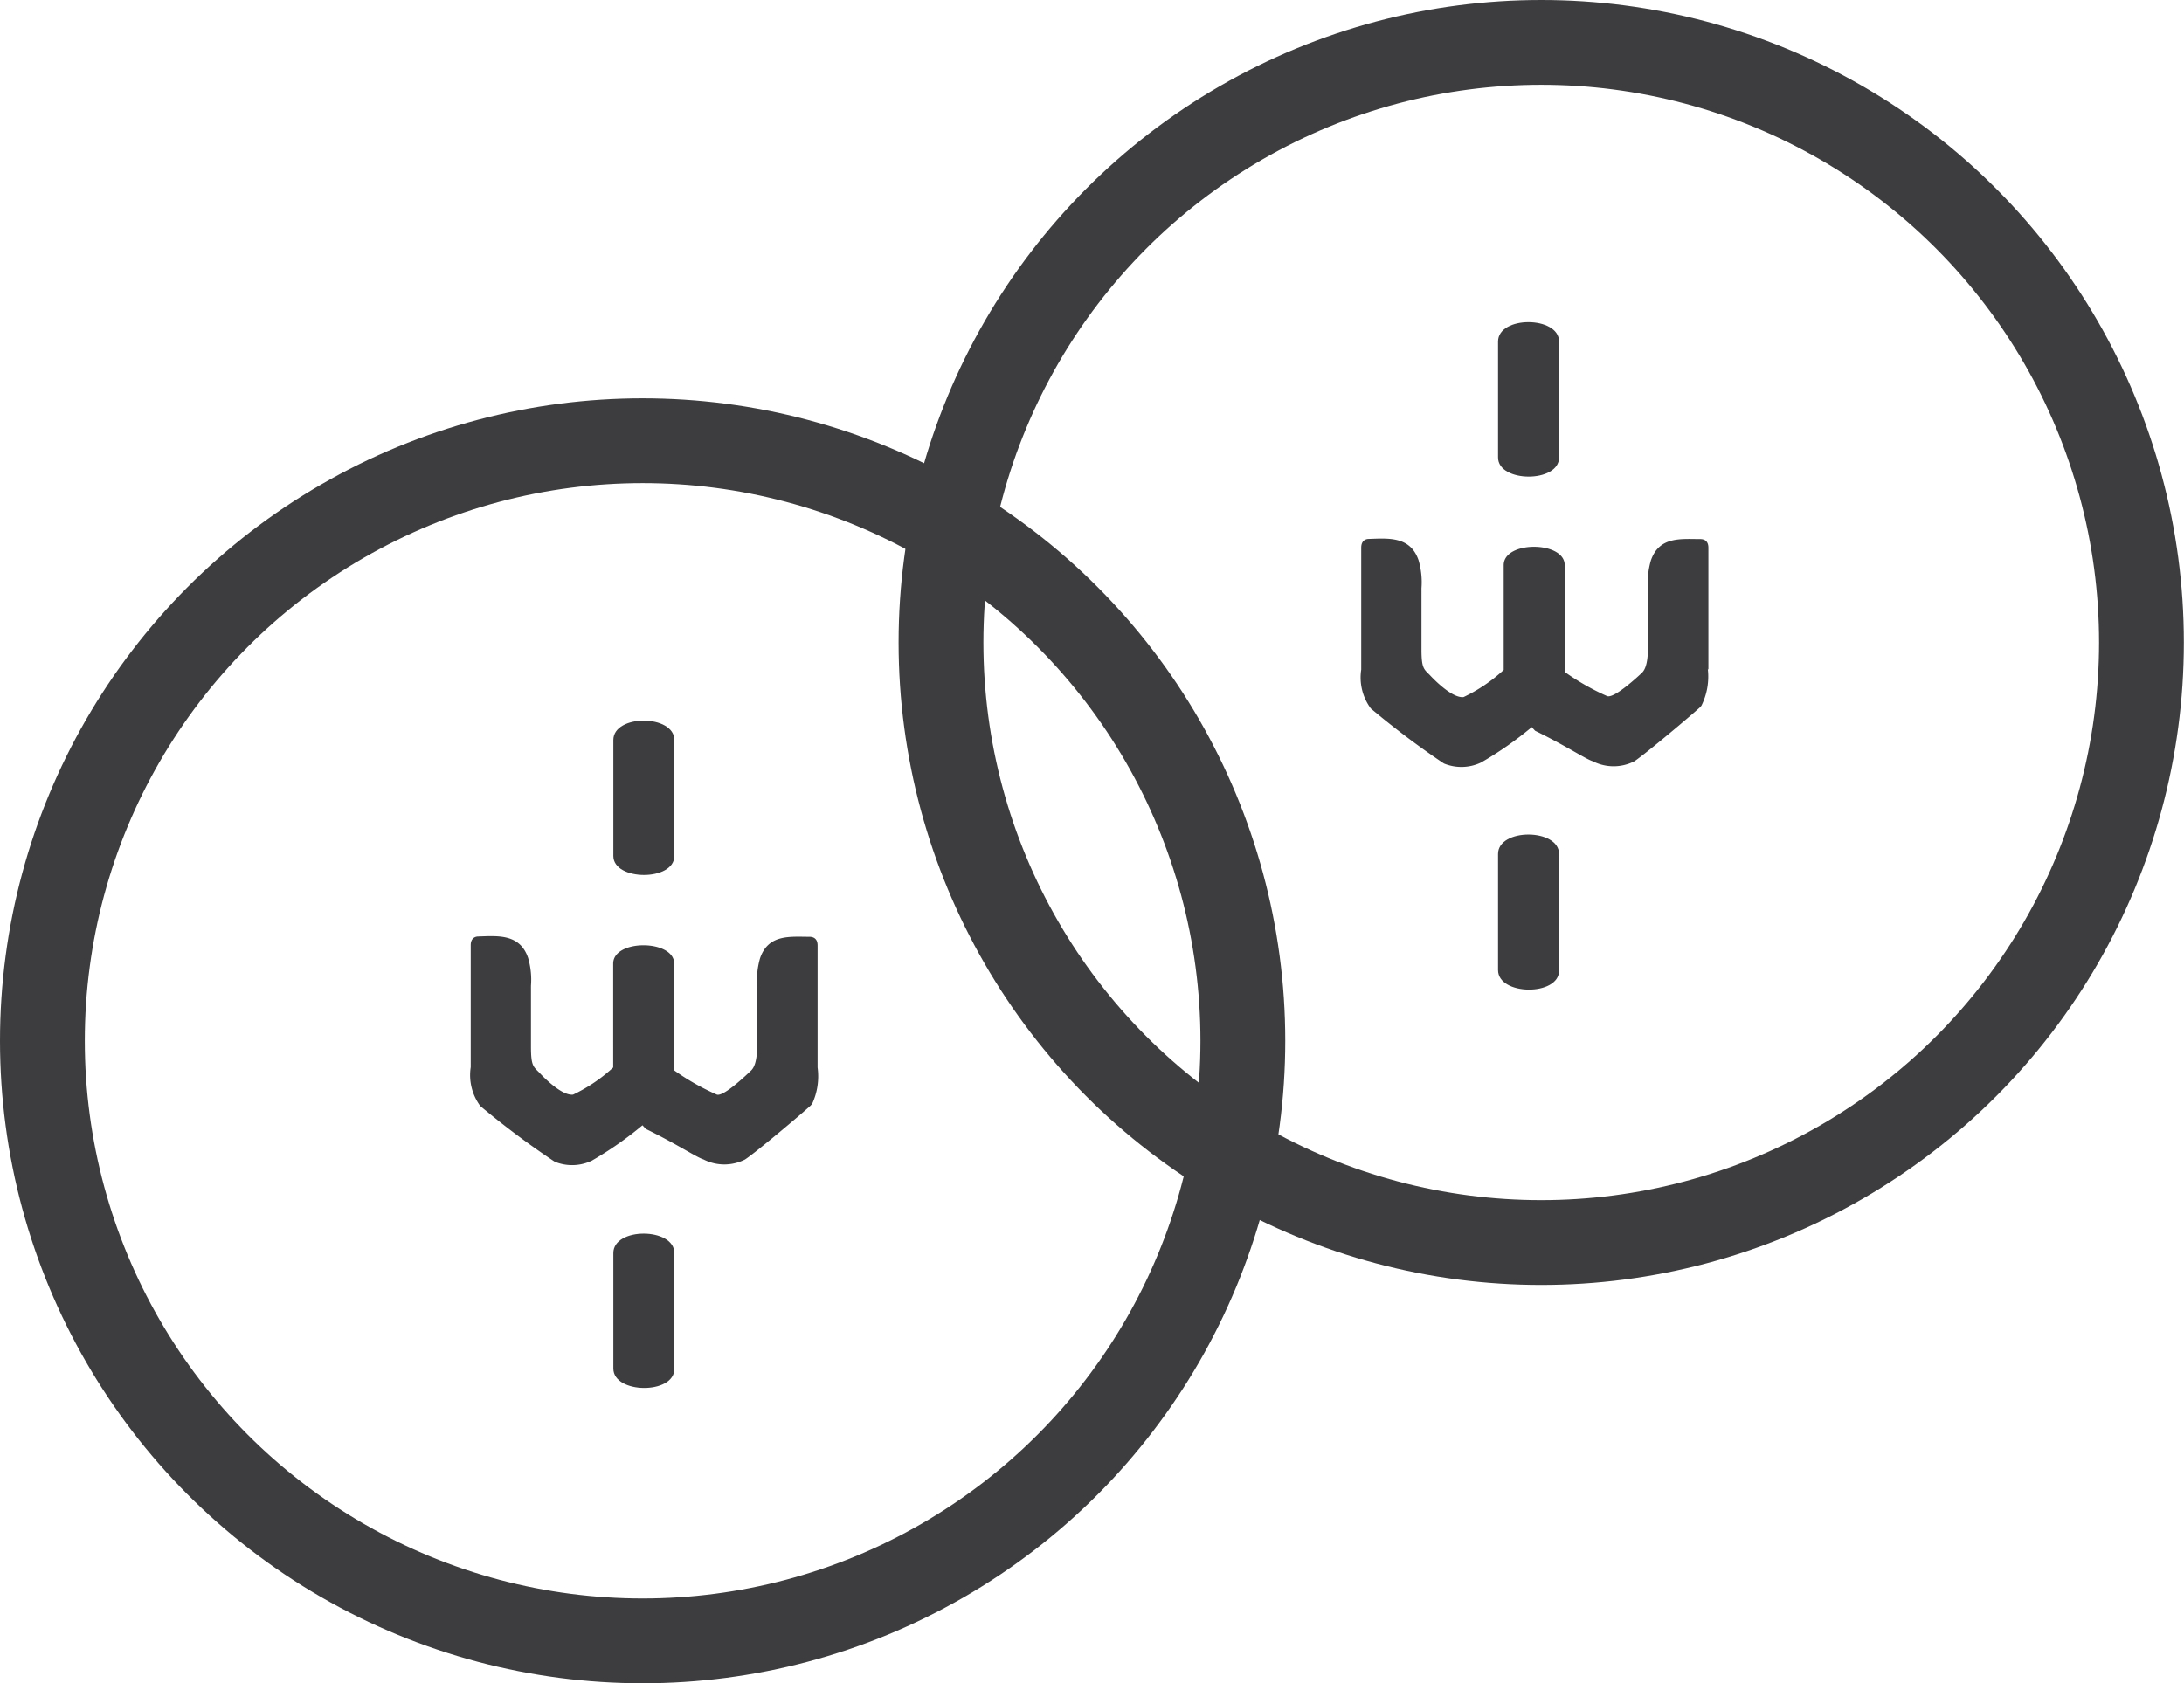
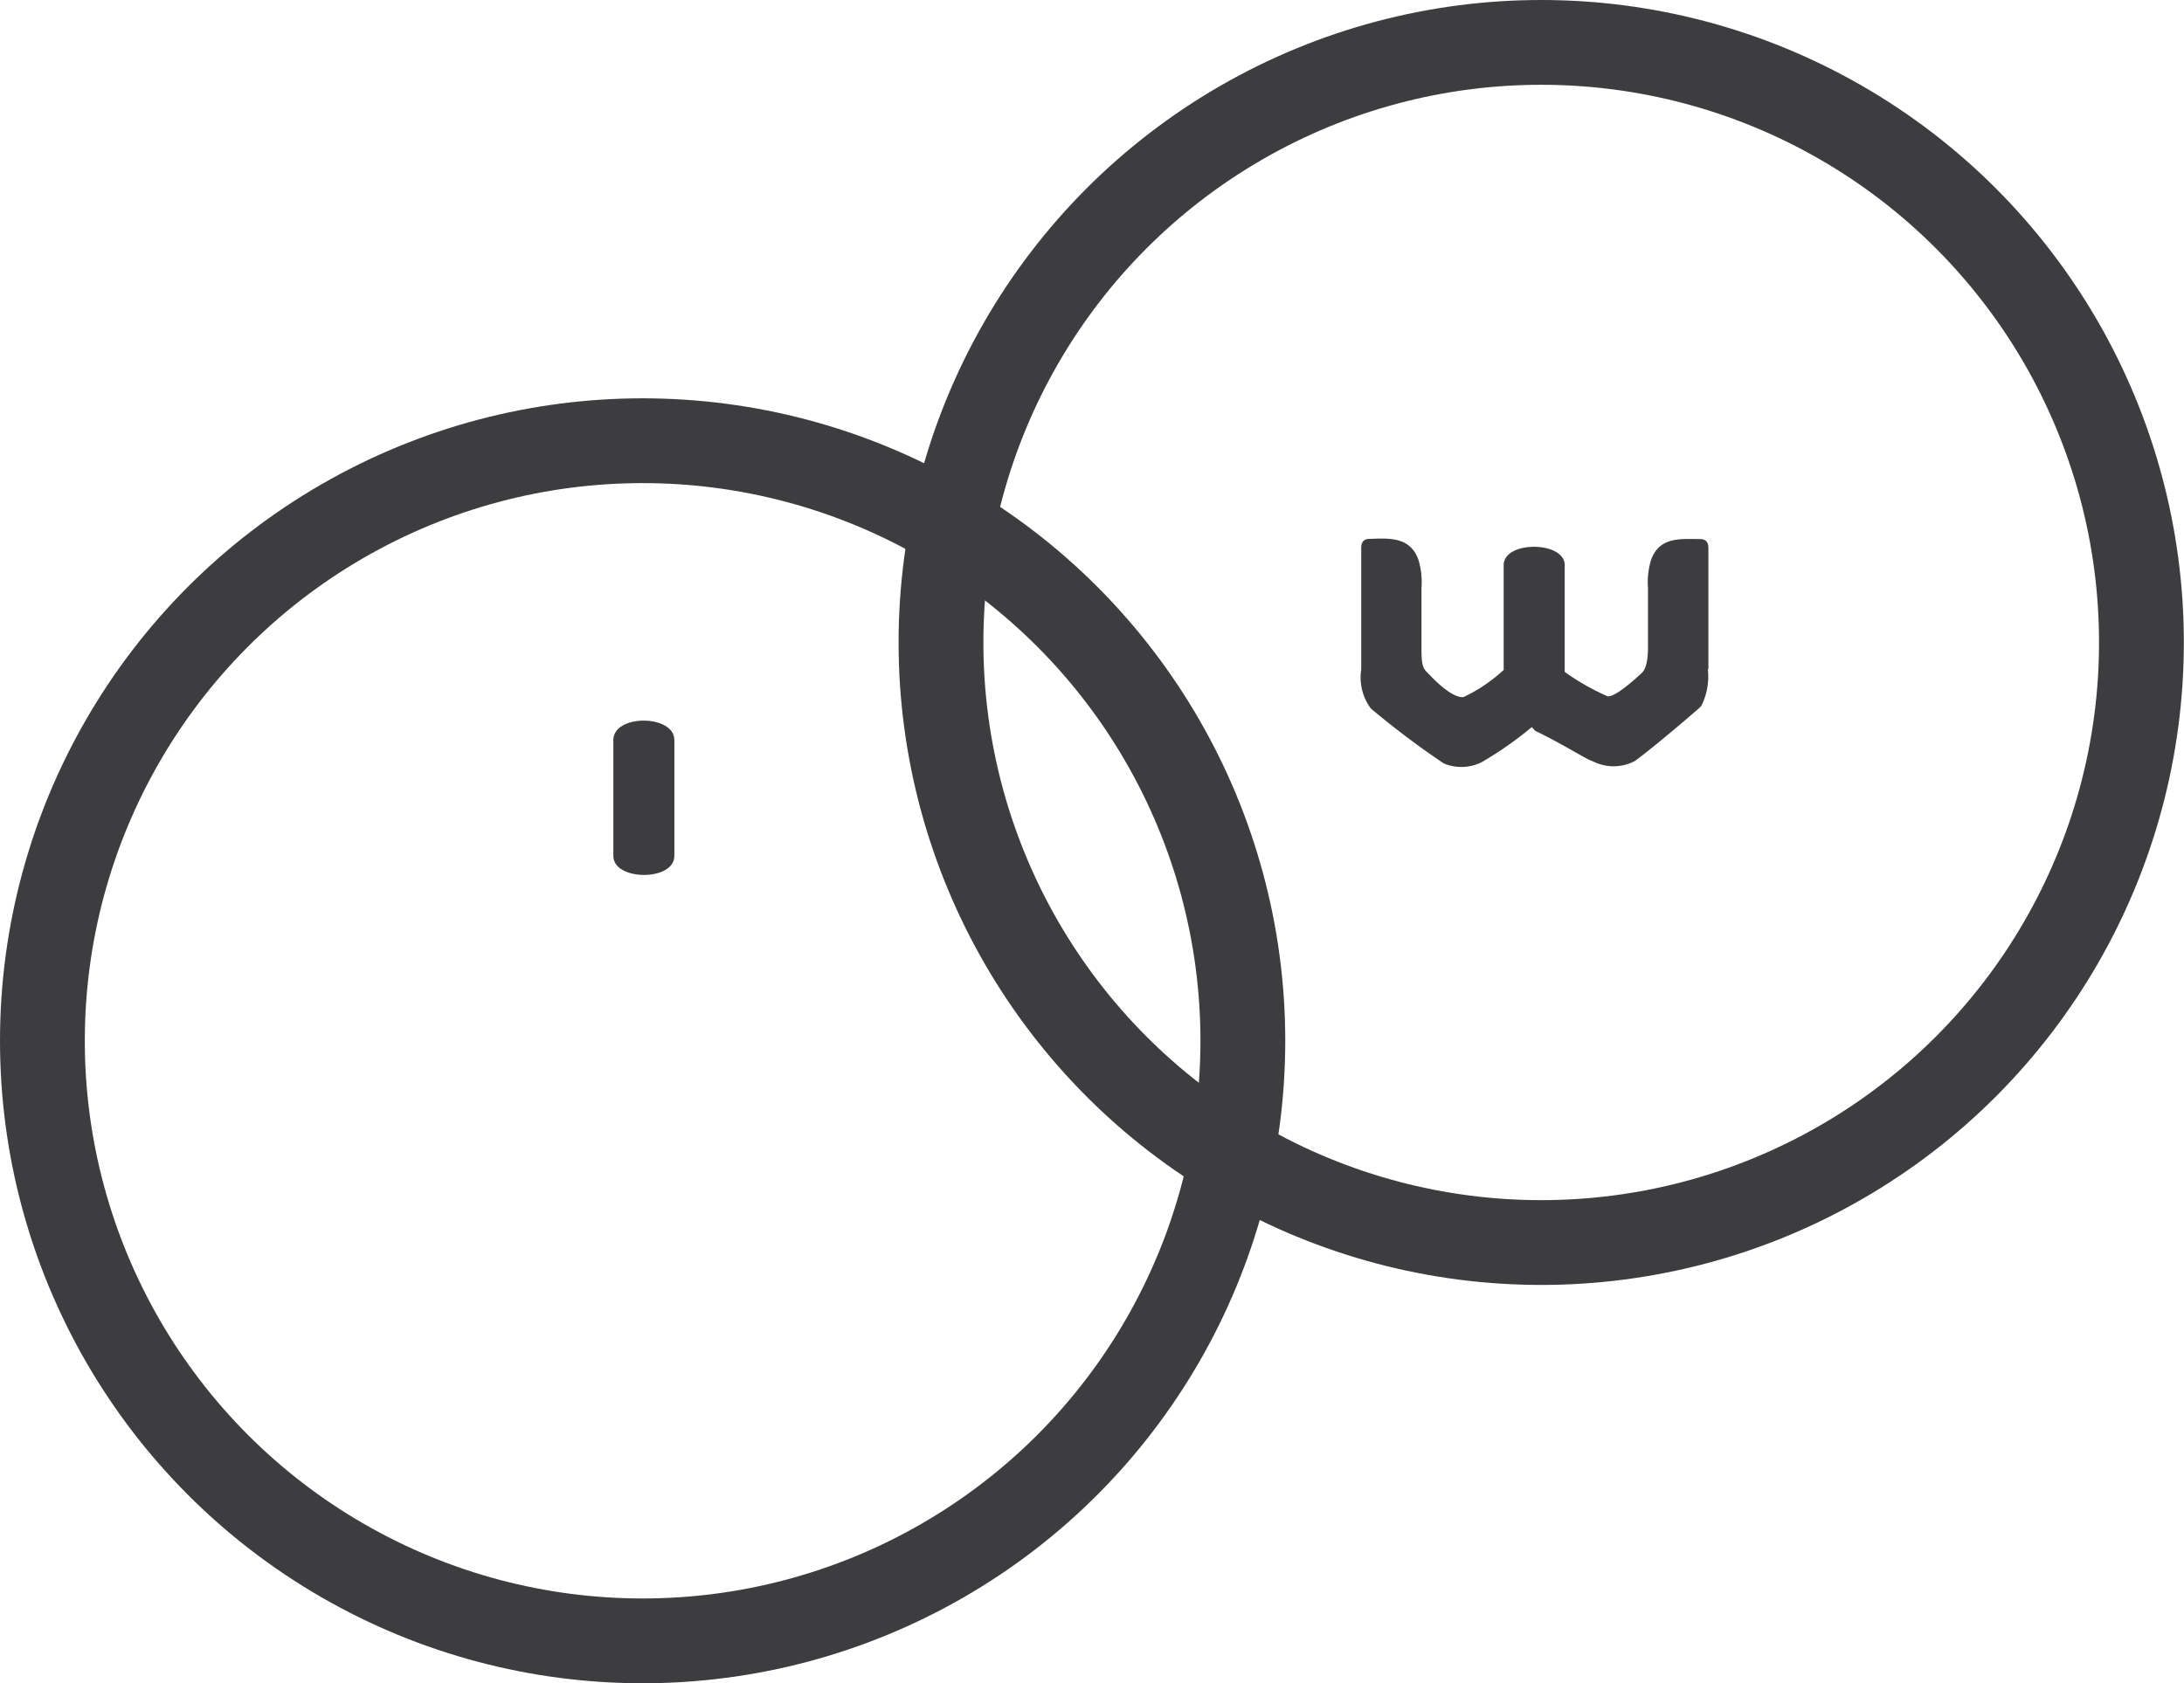
<svg xmlns="http://www.w3.org/2000/svg" viewBox="0 0 143.18 110.39">
  <defs>
    <style>.cls-1{fill:none;stroke:#3d3d3f;stroke-miterlimit:10;stroke-width:5.56px;}.cls-2{fill:#3d3d3f;}</style>
  </defs>
  <title>credits-grey_80</title>
  <g id="Ebene_2" data-name="Ebene 2">
    <g id="Ebene_1-2" data-name="Ebene 1">
      <circle class="cls-1" cx="42.13" cy="68.25" r="39.35" />
-       <path class="cls-2" d="M53.6,70V62c0-.47-.29-.56-.5-.57-1.3,0-2.72-.19-3.27,1.4a5.16,5.16,0,0,0-.19,1.83v3.85c0,1.27-.28,1.58-.42,1.71S47.46,71.93,47,71.78a15.59,15.59,0,0,1-2.8-1.59l0-7c0-1.59-4-1.62-4,0V70a10.54,10.54,0,0,1-2.63,1.78c-.82.1-2.22-1.45-2.22-1.45-.39-.39-.54-.45-.54-1.69v-4a5.11,5.11,0,0,0-.19-1.83c-.54-1.59-2-1.44-3.26-1.4-.21,0-.5.11-.5.57,0,.19,0,8,0,8a3.41,3.41,0,0,0,.63,2.55,56.39,56.39,0,0,0,4.77,3.58l.11.07a3,3,0,0,0,2.43-.07,23.39,23.39,0,0,0,3.32-2.32l.22.24c2.05,1,3.3,1.85,3.78,2a3,3,0,0,0,2.73,0c.82-.55,3.71-3,4.28-3.52l.11-.12A4.29,4.29,0,0,0,53.6,70" />
      <path class="cls-2" d="M44.21,56.13v-7.6c0-1.69-4-1.71-4,0v7.27h0v.33C40.21,57.78,44.21,57.8,44.21,56.13Z" />
-       <path class="cls-2" d="M44.21,89.77v-7.6c0-1.69-4-1.71-4,0V89.4h0v.34C40.21,91.42,44.21,91.45,44.21,89.77Z" />
      <circle class="cls-1" cx="101.04" cy="42.13" r="39.35" />
      <path class="cls-2" d="M112,43.92v-8c0-.47-.29-.56-.5-.57-1.3,0-2.72-.19-3.27,1.4a5.16,5.16,0,0,0-.19,1.83v3.85c0,1.27-.28,1.58-.42,1.71s-1.76,1.66-2.25,1.51a15.52,15.52,0,0,1-2.79-1.59l0-7c0-1.59-4-1.62-4,0v6.87a10.52,10.52,0,0,1-2.63,1.78c-.82.1-2.22-1.45-2.22-1.45-.39-.39-.54-.45-.54-1.69v-4a5.13,5.13,0,0,0-.19-1.83c-.54-1.59-2-1.44-3.26-1.4-.21,0-.5.11-.5.57,0,.19,0,8,0,8a3.41,3.41,0,0,0,.63,2.55A56.37,56.37,0,0,0,94.56,50l.11.07A3,3,0,0,0,97.1,50a23.36,23.36,0,0,0,3.32-2.32l.22.24c2.05,1,3.3,1.85,3.78,2a3,3,0,0,0,2.73,0c.81-.55,3.71-3,4.28-3.52l.11-.12a4.29,4.29,0,0,0,.42-2.43" />
-       <path class="cls-2" d="M102.21,30V22.4c0-1.69-4-1.71-4,0v7.27h0V30C98.21,31.66,102.21,31.68,102.21,30Z" />
-       <path class="cls-2" d="M102.21,63.65V56c0-1.69-4-1.71-4,0v7.27h0v.34C98.21,65.3,102.21,65.33,102.21,63.65Z" />
    </g>
  </g>
</svg>